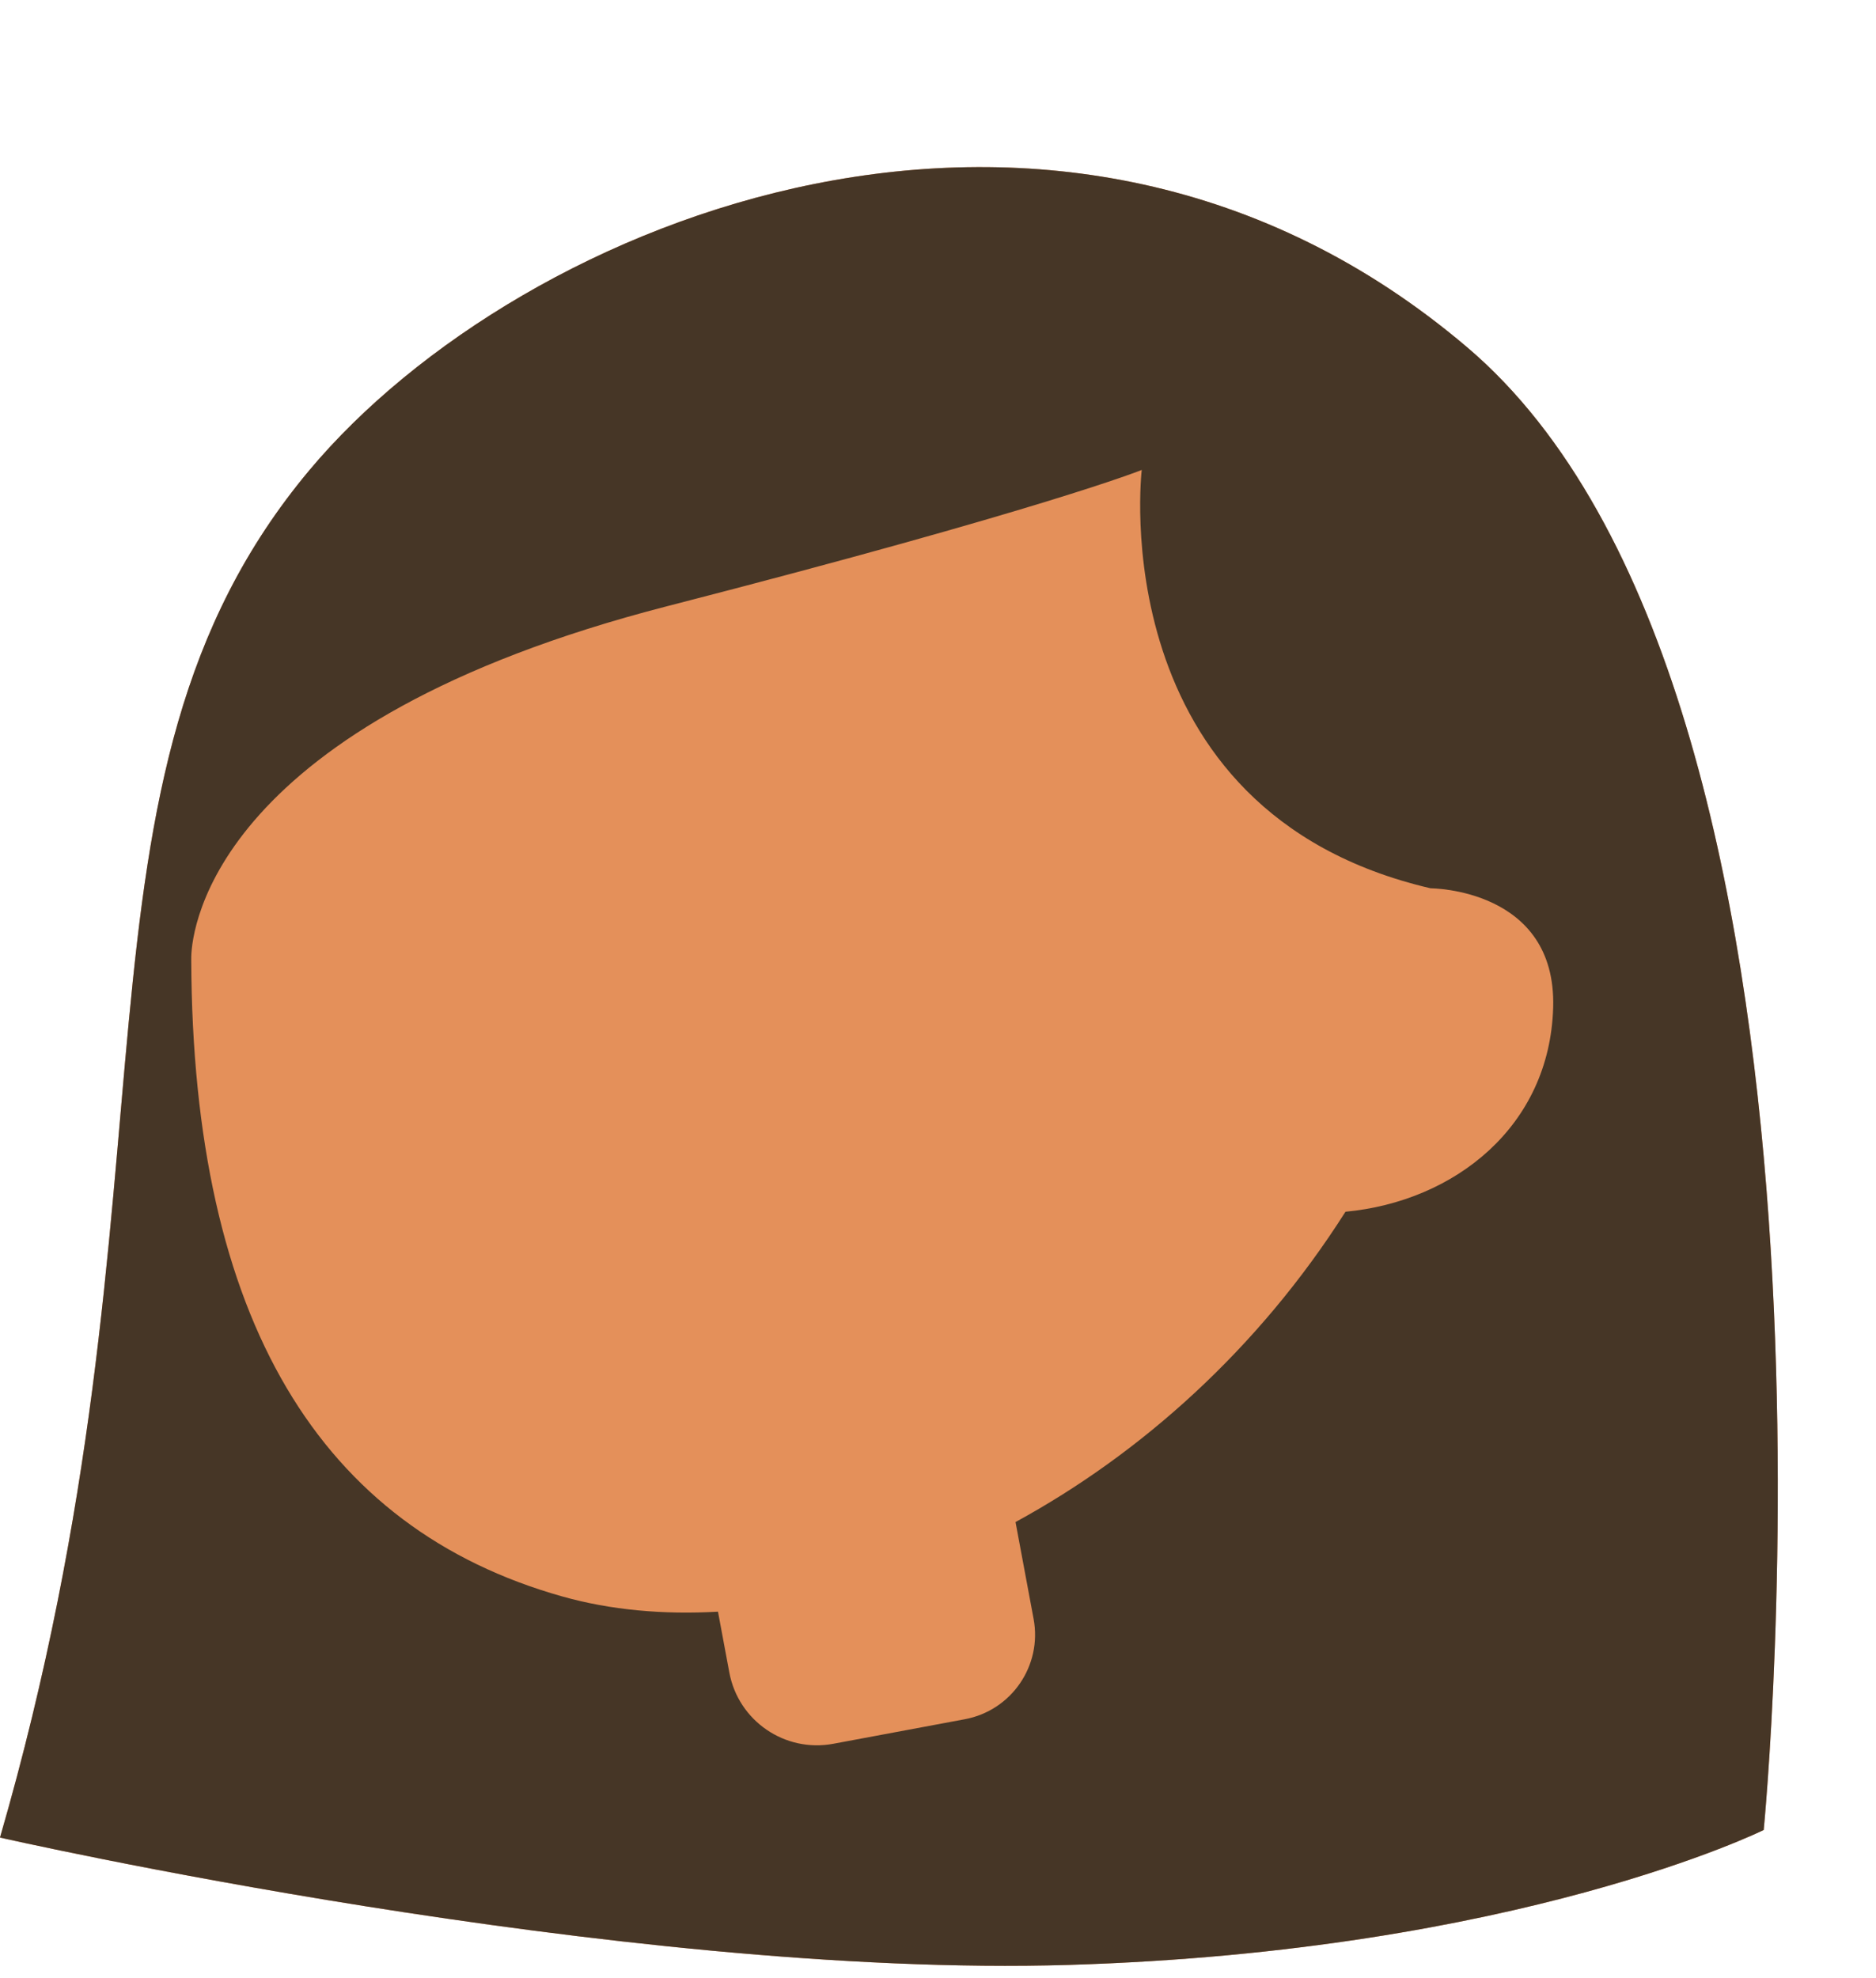
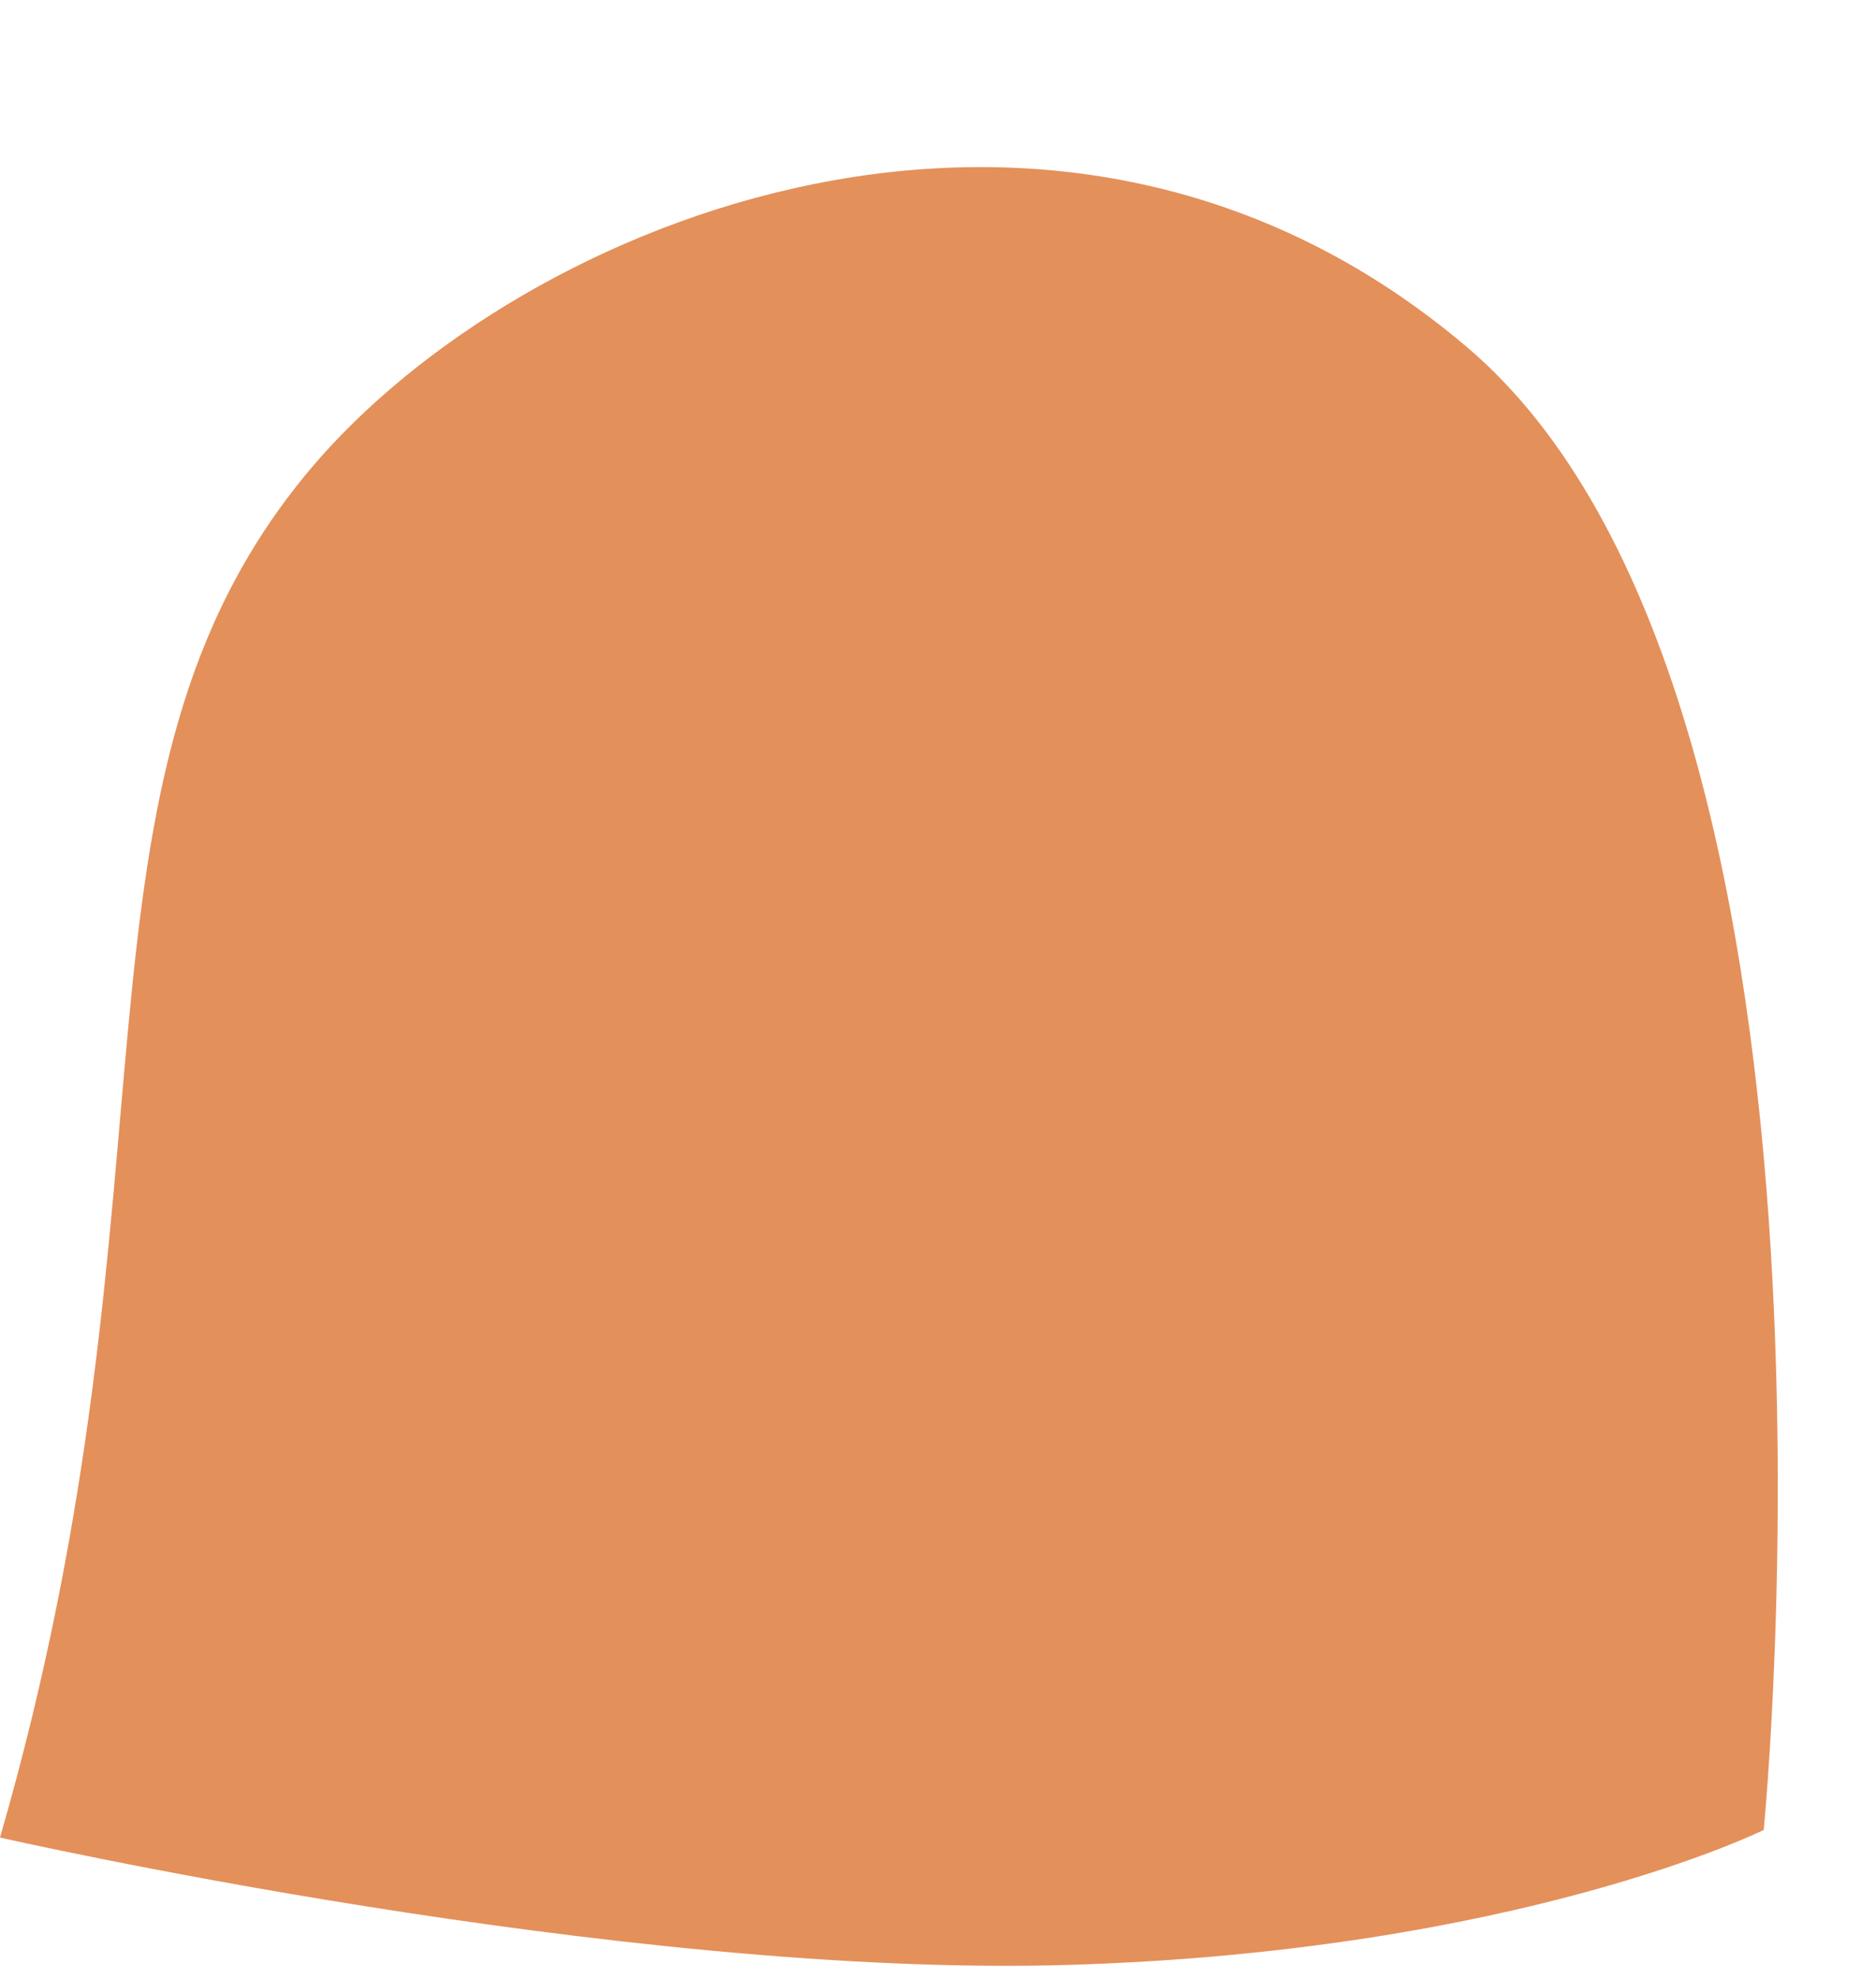
<svg xmlns="http://www.w3.org/2000/svg" fill="#000000" height="574.2" preserveAspectRatio="xMidYMid meet" version="1" viewBox="0.0 -48.5 544.5 574.2" width="544.5" zoomAndPan="magnify">
  <g id="change1_1">
    <path d="M511.905,482.659c0,0-71.153,35.206-201.599,39.16C179.859,525.772,0,484.857,0,484.857 C55.507,293.085,14.131,178.296,89.866,87.902c61.271-73.129,217.411-136.376,336-35.576 C544.453,153.125,511.905,482.659,511.905,482.659z" fill="#e4905a" />
  </g>
  <g id="change2_1">
-     <path d="M425.866,52.325c-118.588-100.8-274.729-37.553-336,35.576C14.131,178.296,55.507,293.085,0,484.857 c0,0,179.859,40.915,310.305,36.962c130.447-3.953,201.599-39.16,201.599-39.16S544.453,153.125,425.866,52.325z M390.518,303.214 c-25.296,39.858-59.463,70.289-95.768,90.064l5.248,28.117c2.529,13.551-6.405,26.586-19.956,29.116l-38.186,7.128 c-14.041,2.621-27.548-6.636-30.169-20.677l-3.297-17.666c-15.867,0.896-31.139-0.46-45.166-4.411 C93.06,395.12,55.896,334.837,55.507,230.085c-0.001-0.338,0.007-0.657,0.007-0.994c0.252-8.26,6.68-67.801,138.208-101.66 c109.914-28.295,137.666-39.529,137.666-39.529s-11.806,99.126,83.836,121.43c0,0,36.565,0,35.576,34.588 S422.141,300.249,390.518,303.214z" fill="#463626" />
-   </g>
+     </g>
</svg>